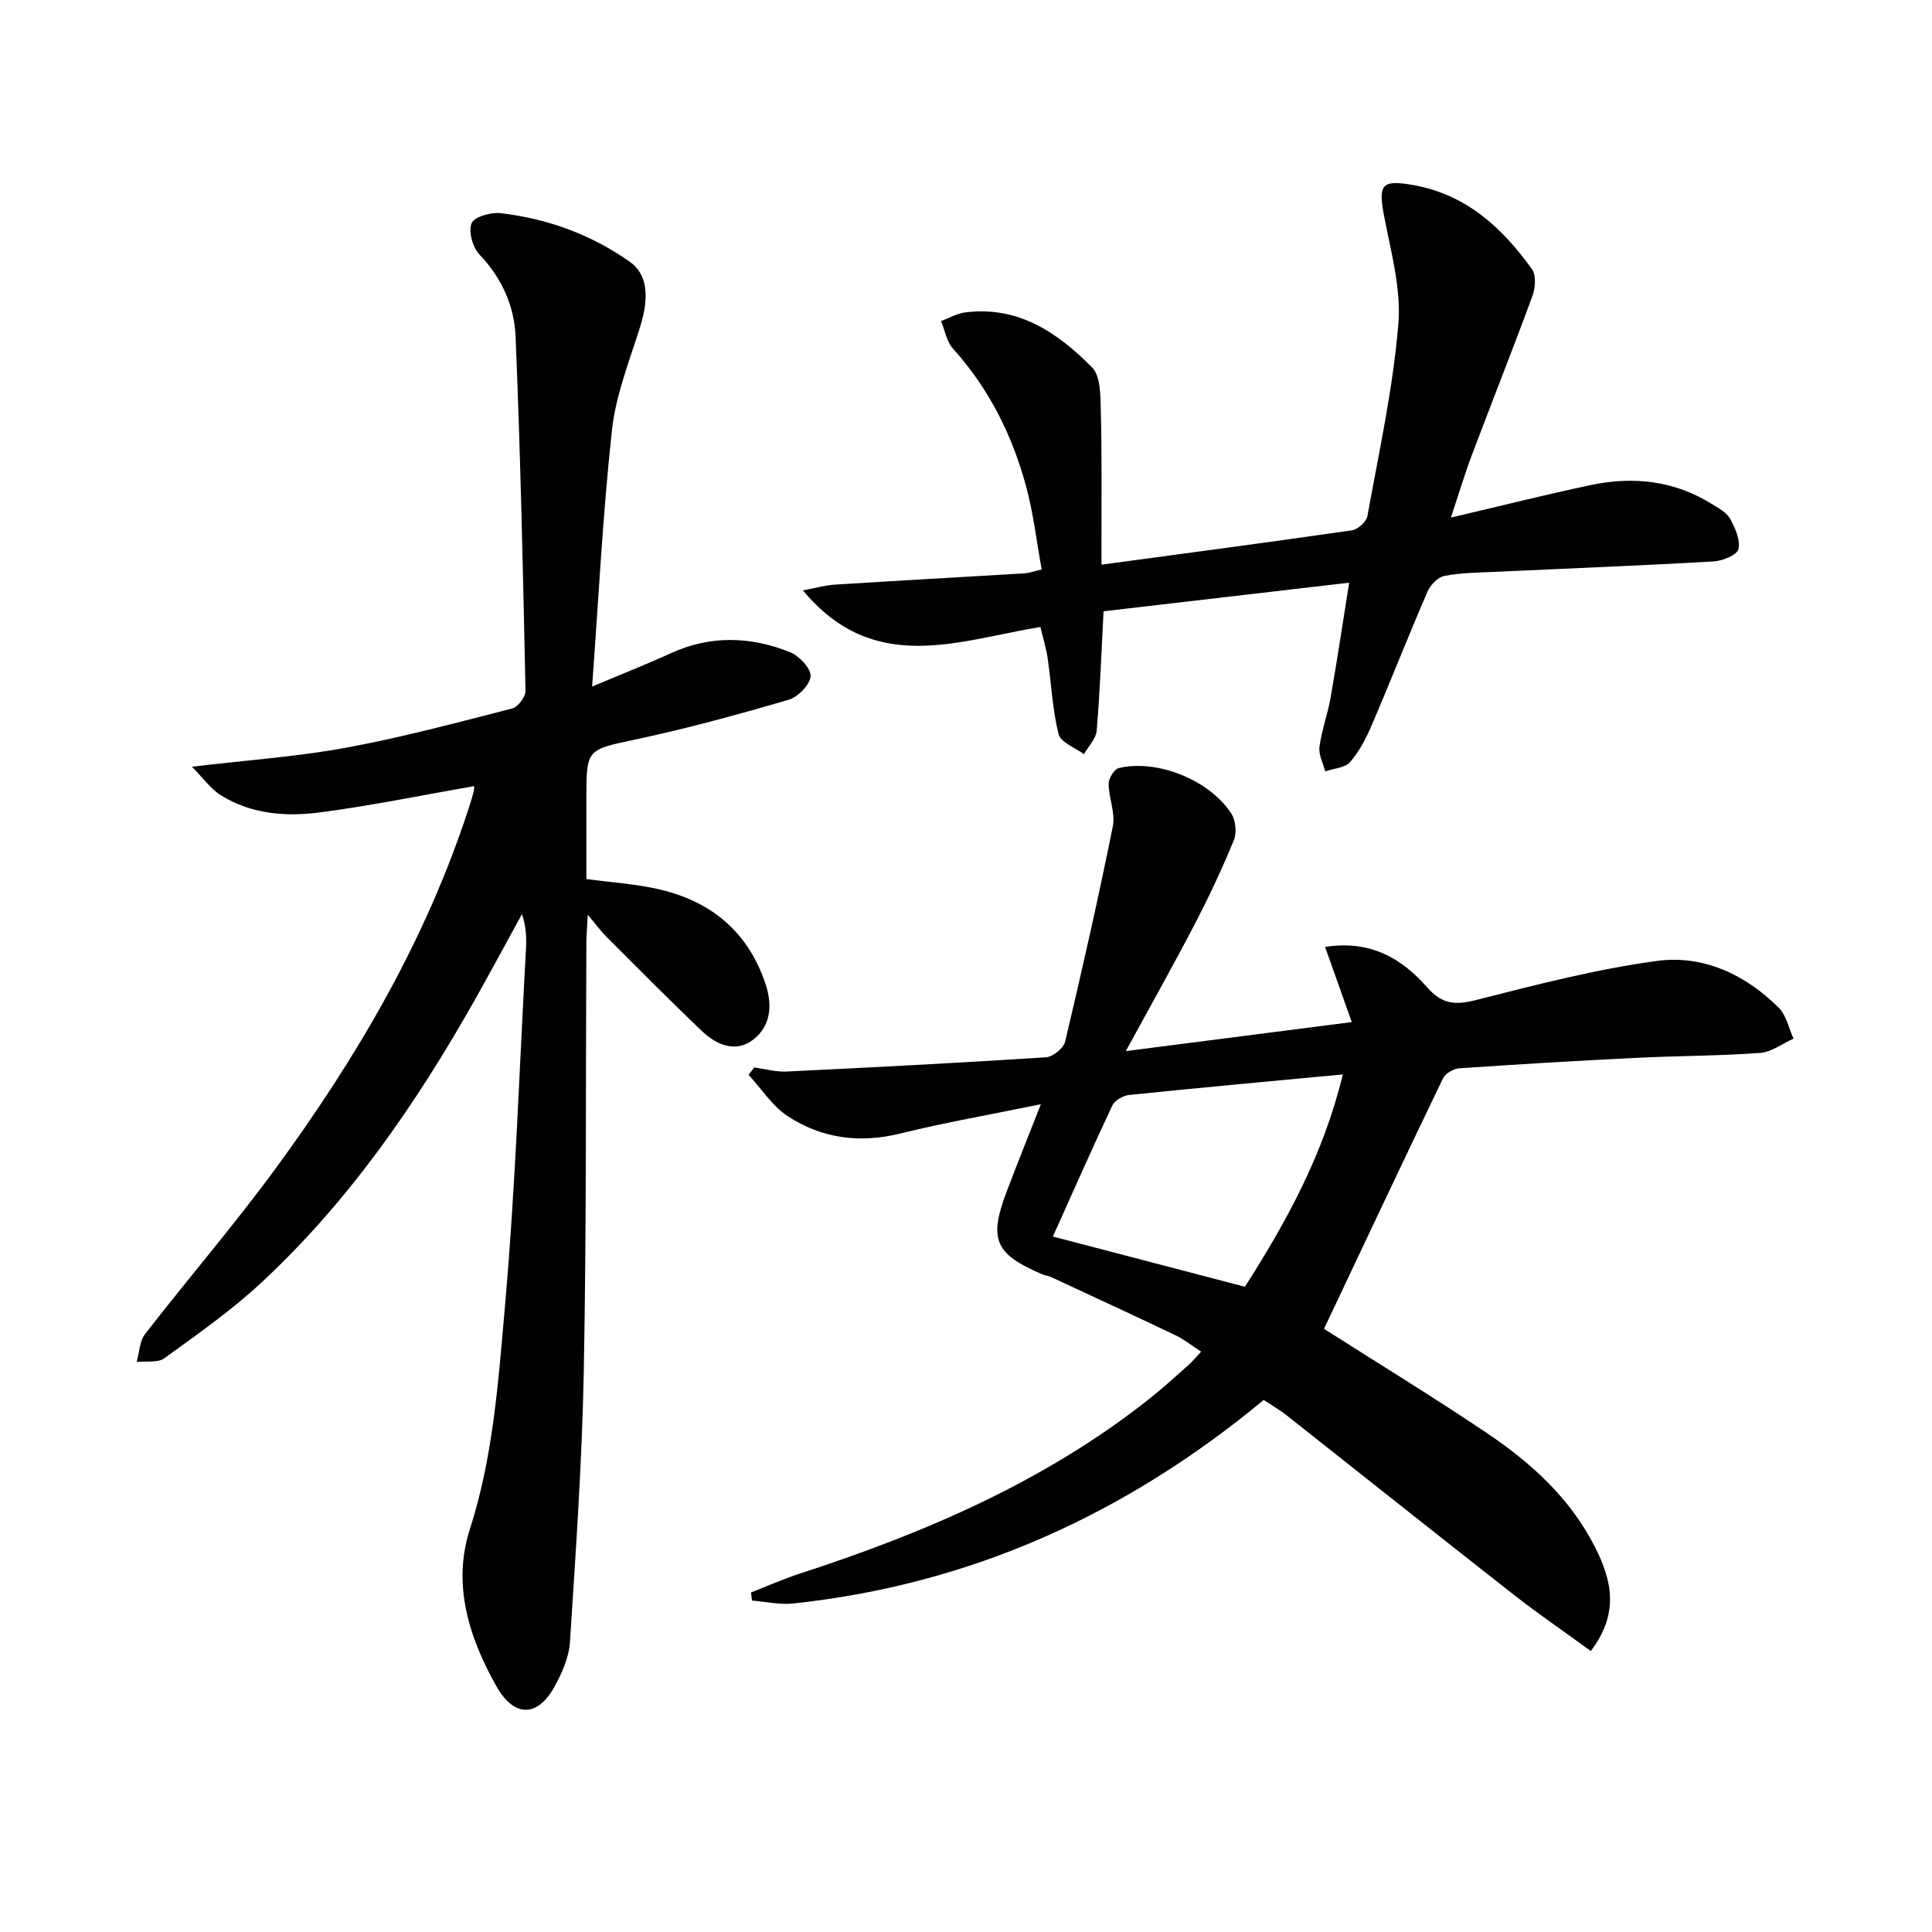
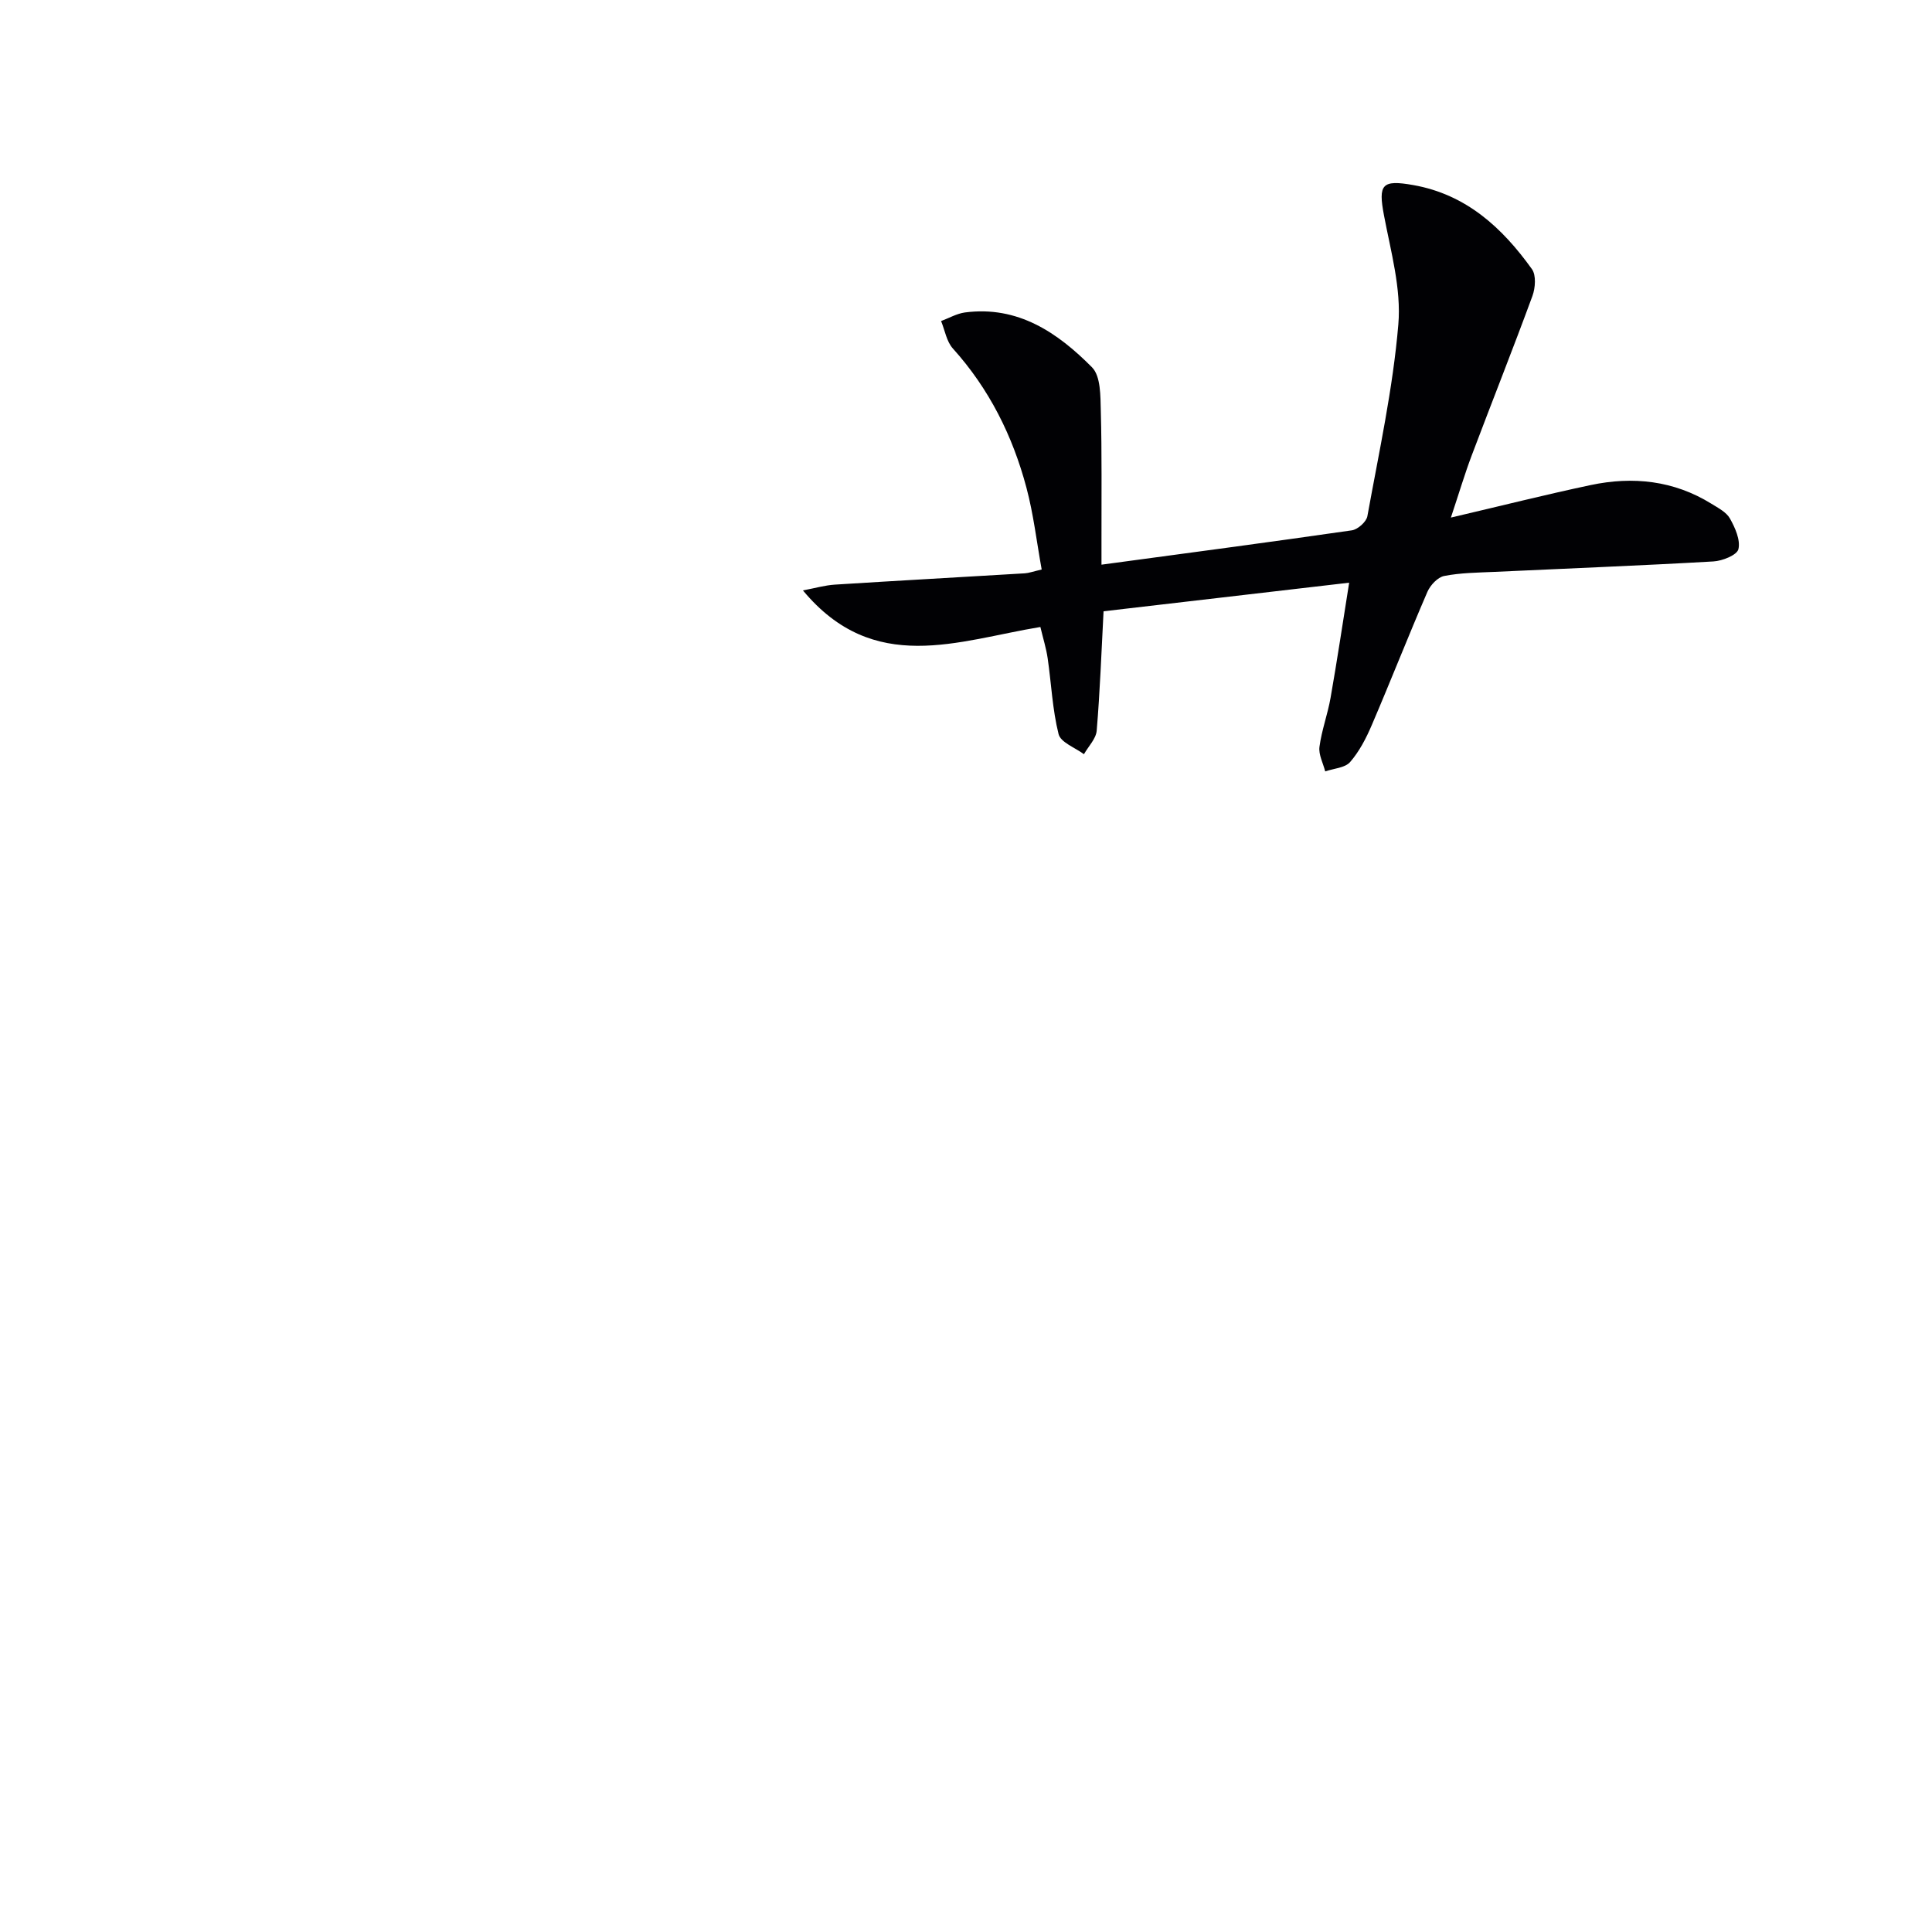
<svg xmlns="http://www.w3.org/2000/svg" enable-background="new 0 0 400 400" viewBox="0 0 400 400">
  <g fill="#010104">
-     <path d="m98.17 162.76c-10.94 1.9-21.47 4.09-32.12 5.46-6.95.9-14.07.31-20.28-3.54-2.13-1.32-3.68-3.57-6.04-5.94 11.62-1.38 21.89-2.09 31.94-3.94 11.56-2.13 22.95-5.19 34.35-8.11 1.2-.31 2.81-2.42 2.78-3.66-.51-24.44-1.04-48.89-2.05-73.31-.26-6.33-2.84-12.17-7.48-17.02-1.41-1.47-2.31-4.72-1.64-6.47.51-1.32 3.97-2.33 5.97-2.1 9.7 1.11 18.72 4.4 26.76 10.04 3.69 2.59 4.14 7.26 2.13 13.64-2.21 7-5 14.02-5.79 21.23-1.88 17.16-2.74 34.43-4.11 53.11 6.18-2.61 11.32-4.63 16.33-6.92 8.23-3.76 16.51-3.46 24.66-.2 1.89.76 4.36 3.39 4.24 4.99-.12 1.77-2.63 4.3-4.58 4.87-10.35 3.03-20.78 5.88-31.32 8.14-10.45 2.23-10.52 1.89-10.52 12.32v16.65c5.09.68 9.88.99 14.51 2 11.02 2.4 18.85 8.66 22.55 19.61 1.53 4.52 1.15 8.91-2.67 11.75-3.57 2.65-7.5.93-10.43-1.86-6.73-6.4-13.26-13.02-19.83-19.58-1.13-1.13-2.07-2.43-3.84-4.53-.14 2.72-.28 4.32-.29 5.92-.15 29.48.03 58.97-.53 88.45-.35 18.75-1.66 37.49-2.87 56.22-.2 3.17-1.66 6.46-3.24 9.3-3.53 6.34-8.35 6.27-11.98-.15-5.73-10.14-9.16-21.15-5.51-32.49 4.86-15.09 5.9-30.67 7.27-46.13 2.18-24.66 3-49.45 4.36-74.18.12-2.27.02-4.55-.83-7.08-3.23 5.88-6.4 11.79-9.69 17.64-12.16 21.55-26.11 41.81-44.34 58.73-6.18 5.74-13.17 10.63-20.01 15.59-1.37 1-3.79.55-5.73.77.55-1.95.59-4.31 1.75-5.8 8.87-11.44 18.33-22.43 26.89-34.09 16.89-23.02 31.25-47.48 40.13-74.84.36-1.11.7-2.22 1-3.34.11-.46.08-.94.1-1.15z" />
-     <path d="m215.5 228.62c-10.36 2.13-19.8 3.77-29.09 6.06-8.42 2.07-16.27 1.04-23.34-3.6-3.19-2.1-5.42-5.66-8.09-8.56.4-.5.8-1.01 1.19-1.51 2.21.3 4.44.94 6.64.84 17.93-.86 35.85-1.79 53.76-2.95 1.42-.09 3.63-1.87 3.95-3.22 3.51-14.81 6.87-29.67 9.88-44.59.56-2.76-.85-5.87-.87-8.83-.01-1.11 1.15-3.01 2.1-3.24 7.91-1.89 18.75 2.44 23.29 9.4.92 1.41 1.17 3.98.54 5.52-2.44 5.95-5.19 11.8-8.16 17.51-4.35 8.36-8.98 16.57-14.21 26.17 16.27-2.09 31.02-3.99 46.78-6.01-1.92-5.41-3.66-10.31-5.53-15.56 9.41-1.48 15.9 2.42 21.08 8.31 3.17 3.61 5.89 3.78 10.24 2.67 12.36-3.14 24.8-6.38 37.4-8.08 9.56-1.29 18.3 2.8 25.22 9.7 1.57 1.57 2.06 4.23 3.05 6.39-2.31 1.03-4.57 2.79-6.94 2.96-8.62.62-17.28.6-25.92 1.03-12.12.6-24.24 1.32-36.35 2.15-1.2.08-2.88 1.08-3.38 2.11-8.36 17.36-16.56 34.8-24.62 51.83 11.09 7.06 22.56 14.07 33.71 21.57 9.17 6.17 17.3 13.53 22.42 23.66 3.48 6.88 5.04 13.68-.89 21.47-5.48-3.99-10.89-7.68-16.03-11.71-15.72-12.31-31.33-24.76-47.01-37.13-1.42-1.12-3.01-2.02-4.69-3.13-28.46 23.61-60.68 38.24-97.46 42.14-2.77.29-5.64-.38-8.47-.61-.07-.56-.14-1.11-.22-1.67 3.32-1.3 6.58-2.76 9.96-3.86 26.07-8.48 51.04-19.16 72.72-36.4 2.73-2.17 5.31-4.55 7.93-6.86.74-.66 1.37-1.44 2.59-2.74-1.91-1.24-3.52-2.55-5.35-3.42-8.54-4.08-17.14-8.04-25.72-12.03-.6-.28-1.29-.34-1.9-.6-9.75-4.18-11.05-7.22-7.27-17.15 2.16-5.7 4.43-11.35 7.06-18.03zm2.49 27.39c13.6 3.56 26.52 6.94 39.76 10.4 8.47-13.29 16.21-27.18 20.27-43.96-15.27 1.44-29.77 2.76-44.26 4.25-1.25.13-2.97 1.13-3.47 2.19-4.22 8.97-8.22 18.05-12.3 27.12z" />
-     <path d="m228.48 126.56c-.45 8.51-.74 16.63-1.42 24.71-.14 1.69-1.72 3.25-2.64 4.88-1.82-1.36-4.81-2.43-5.25-4.15-1.28-5.1-1.5-10.46-2.26-15.7-.3-2.08-.95-4.12-1.51-6.49-17.06 2.8-34.46 10.12-49.16-7.57 2.55-.48 4.56-1.07 6.61-1.2 13.11-.83 26.22-1.55 39.33-2.34.81-.05 1.6-.35 3.49-.79-1.04-5.72-1.69-11.44-3.16-16.95-2.85-10.72-7.71-20.46-15.23-28.81-1.31-1.45-1.65-3.77-2.44-5.68 1.64-.61 3.25-1.55 4.94-1.78 10.97-1.44 19.2 4.18 26.31 11.36 1.82 1.84 1.74 5.95 1.82 9.03.24 8.82.12 17.65.14 26.48v5.35c17.7-2.39 34.78-4.65 51.84-7.11 1.22-.18 3-1.76 3.21-2.92 2.39-13.2 5.29-26.39 6.41-39.71.63-7.39-1.56-15.1-2.97-22.57-1.22-6.44-.46-7.44 6.08-6.28 10.94 1.94 18.41 8.83 24.55 17.4.9 1.26.71 3.88.11 5.54-4.06 11.05-8.41 21.99-12.57 33.01-1.44 3.81-2.6 7.73-4.32 12.89 10.39-2.43 19.63-4.76 28.93-6.73 8.75-1.85 17.22-.96 25 3.86 1.4.87 3.11 1.74 3.85 3.07 1.07 1.91 2.2 4.44 1.75 6.34-.29 1.22-3.32 2.44-5.19 2.54-15.1.87-30.22 1.45-45.33 2.16-3.48.16-7.01.18-10.4.85-1.34.26-2.87 1.9-3.47 3.28-3.95 9.14-7.59 18.42-11.51 27.57-1.16 2.72-2.58 5.47-4.49 7.67-1.06 1.22-3.4 1.33-5.16 1.94-.43-1.7-1.4-3.47-1.19-5.08.45-3.43 1.7-6.74 2.3-10.16 1.34-7.63 2.49-15.29 3.85-23.83-17.41 2.03-34.12 3.98-50.85 5.92z" />
+     <path d="m228.48 126.56c-.45 8.51-.74 16.63-1.42 24.71-.14 1.69-1.72 3.25-2.64 4.88-1.82-1.36-4.81-2.43-5.25-4.15-1.28-5.1-1.5-10.46-2.26-15.7-.3-2.08-.95-4.12-1.51-6.49-17.06 2.8-34.46 10.12-49.16-7.57 2.55-.48 4.56-1.07 6.61-1.2 13.11-.83 26.22-1.55 39.33-2.34.81-.05 1.6-.35 3.49-.79-1.04-5.72-1.69-11.44-3.16-16.95-2.85-10.72-7.71-20.46-15.23-28.81-1.31-1.45-1.65-3.77-2.44-5.68 1.64-.61 3.25-1.55 4.94-1.78 10.97-1.44 19.2 4.18 26.31 11.36 1.82 1.84 1.74 5.95 1.82 9.03.24 8.82.12 17.65.14 26.48v5.35c17.7-2.39 34.78-4.65 51.84-7.11 1.22-.18 3-1.76 3.21-2.92 2.39-13.2 5.29-26.39 6.41-39.71.63-7.39-1.56-15.1-2.97-22.57-1.22-6.44-.46-7.44 6.08-6.28 10.94 1.94 18.41 8.83 24.55 17.4.9 1.26.71 3.88.11 5.54-4.06 11.05-8.41 21.99-12.57 33.01-1.44 3.81-2.6 7.73-4.32 12.89 10.39-2.43 19.63-4.76 28.93-6.73 8.75-1.85 17.22-.96 25 3.86 1.4.87 3.11 1.74 3.85 3.07 1.07 1.91 2.2 4.44 1.75 6.34-.29 1.22-3.32 2.44-5.19 2.54-15.1.87-30.22 1.45-45.33 2.16-3.48.16-7.01.18-10.4.85-1.34.26-2.87 1.9-3.47 3.28-3.95 9.14-7.59 18.42-11.51 27.57-1.16 2.72-2.58 5.47-4.49 7.67-1.06 1.22-3.4 1.33-5.16 1.94-.43-1.7-1.4-3.47-1.19-5.08.45-3.43 1.7-6.74 2.3-10.16 1.34-7.63 2.49-15.29 3.85-23.83-17.41 2.03-34.12 3.98-50.85 5.92" />
  </g>
</svg>